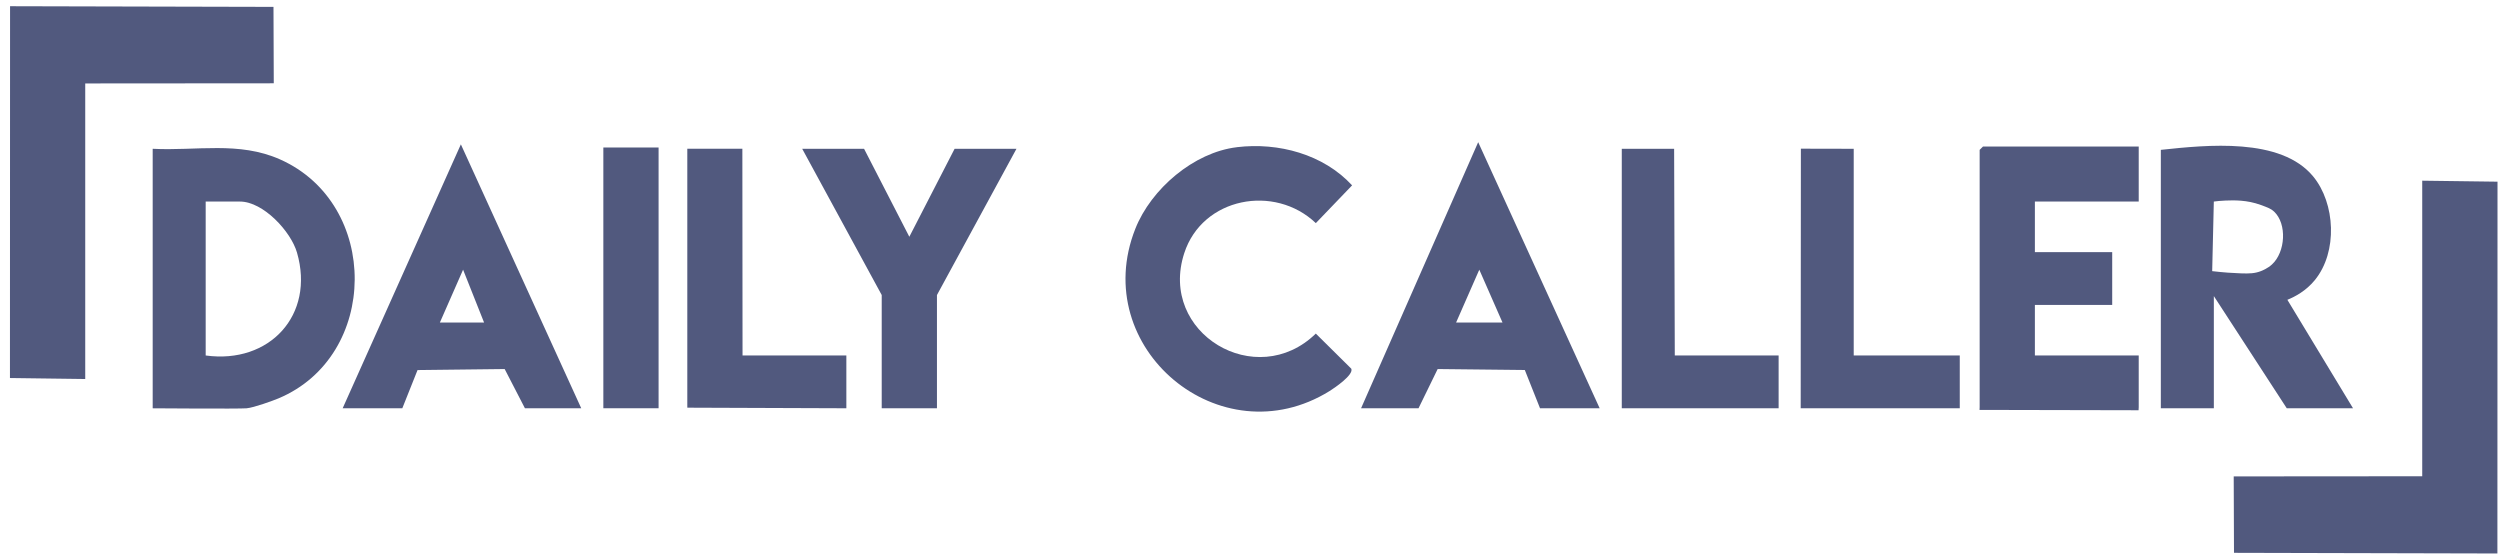
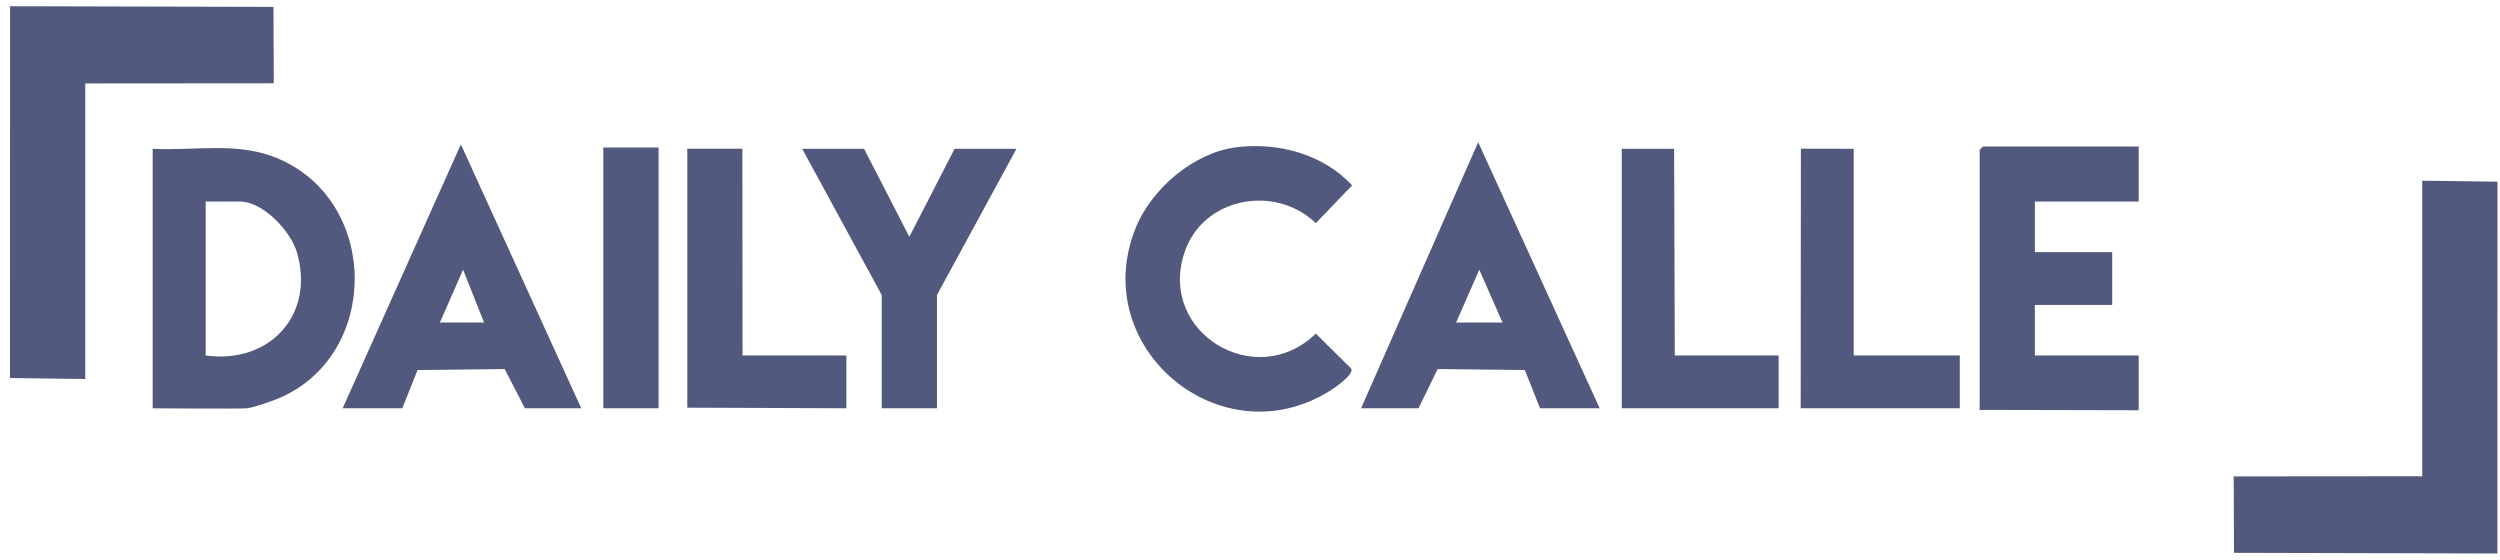
<svg xmlns="http://www.w3.org/2000/svg" width="201" height="45" viewBox="0 0 201 45" fill="none">
  <g clip-path="url(#clip0_3488_32511)">
-     <path d="M173.729 12.05C173.739 12.05 173.754 12.046 173.771 12.044C177.419 11.658 183.36 11.026 185.971 14.176C187.761 16.336 187.971 20.254 186.108 22.526C185.395 23.395 184.519 23.856 183.904 24.104C185.664 27.011 187.422 29.916 189.182 32.823H183.854L177.993 23.806V32.823H173.731V12.048L173.729 12.05ZM177.991 16.205C177.947 18.071 177.904 19.935 177.86 21.8C178.777 21.909 179.559 21.957 180.171 21.978C180.857 22.001 181.28 21.988 181.771 21.8C181.881 21.758 182.311 21.586 182.66 21.268C183.751 20.277 183.891 18.007 182.837 17.012C182.594 16.781 182.318 16.68 181.771 16.48C180.651 16.068 179.618 16.099 178.927 16.125C178.532 16.141 178.207 16.177 177.991 16.205Z" fill="#51597E" />
    <path d="M12.276 32.825V11.963C15.79 12.143 19.205 11.342 22.519 12.817C30.58 16.405 30.498 28.622 22.396 32.027C21.957 32.211 20.421 32.773 19.824 32.827C19.227 32.88 12.276 32.827 12.276 32.827V32.825ZM16.539 28.581C21.664 29.287 25.336 25.333 23.877 20.304C23.384 18.603 21.164 16.205 19.291 16.205H16.537V28.581H16.539Z" fill="#51597E" />
    <path d="M171.953 11.783V16.203H163.605V20.27H169.821V24.514H163.605V28.581H171.953V32.736L171.94 32.984C167.677 32.975 163.417 32.967 159.154 32.956C159.157 32.883 159.161 32.809 159.164 32.736V12.049L159.431 11.783H171.953Z" fill="#51597E" />
    <path d="M99.447 11.833C102.785 11.432 106.399 12.399 108.708 14.903L105.793 17.939C102.476 14.779 96.674 15.868 95.215 20.35C93.115 26.793 101.008 31.489 105.791 26.82L108.644 29.643C108.858 30.133 107.29 31.197 106.892 31.443C98.135 36.87 87.475 27.981 91.284 18.383C92.55 15.192 95.975 12.25 99.447 11.835V11.833Z" fill="#51597E" />
    <path d="M128.615 32.825H123.818L122.595 29.748L115.588 29.671L114.049 32.825H109.43L118.846 11.432L128.613 32.825H128.615ZM120.8 25.929L118.935 21.683L117.071 25.929H120.8Z" fill="#51597E" />
    <path d="M46.734 32.825H42.204L40.576 29.671L33.57 29.753L32.346 32.825H27.55L37.054 11.606L46.732 32.825H46.734ZM38.919 25.929L37.232 21.683L35.367 25.929H38.919Z" fill="#51597E" />
    <path d="M69.47 11.961L73.11 19.036L76.751 11.961H81.725L75.331 23.72V32.825H70.89V23.72L64.496 11.961H69.47Z" fill="#51597E" />
    <path d="M59.7 28.58H68.047V32.825C63.785 32.809 59.524 32.793 55.261 32.777C55.261 32.704 55.261 32.631 55.259 32.559V11.96H59.255C59.399 11.96 59.542 11.96 59.686 11.96C59.691 17.499 59.694 23.04 59.7 28.579V28.58Z" fill="#51597E" />
    <path d="M149.039 11.961V28.581H157.565V32.825H144.776C144.782 25.867 144.785 18.911 144.791 11.954C146.207 11.957 147.624 11.959 149.039 11.963V11.961Z" fill="#51597E" />
    <path d="M134.653 28.581H143.001V32.825H130.391V11.962H134.209C134.339 11.962 134.468 11.962 134.6 11.962L134.653 28.582V28.581Z" fill="#51597E" />
    <path d="M52.95 11.859H48.509V32.823H52.95V11.859Z" fill="#51597E" />
    <path d="M194.747 14.527L200.8 14.607C200.797 24.57 200.795 34.536 200.791 44.5C193.732 44.482 186.673 44.464 179.613 44.447C179.606 42.398 179.597 40.352 179.59 38.303C184.642 38.3 189.695 38.296 194.747 38.291V14.527Z" fill="#51597E" />
    <path d="M6.853 30.473L0.8 30.393C0.804 20.429 0.805 10.464 0.809 0.5C7.868 0.518 14.927 0.535 21.988 0.553C21.995 2.602 22.003 4.648 22.011 6.697C16.959 6.7 11.905 6.704 6.853 6.709V30.475V30.473Z" fill="#51597E" />
  </g>
  <defs>
    <clipPath id="clip0_3488_32511">
      <rect width="200" height="44" fill="white" transform="translate(0.8 0.5)" />
    </clipPath>
  </defs>
</svg>